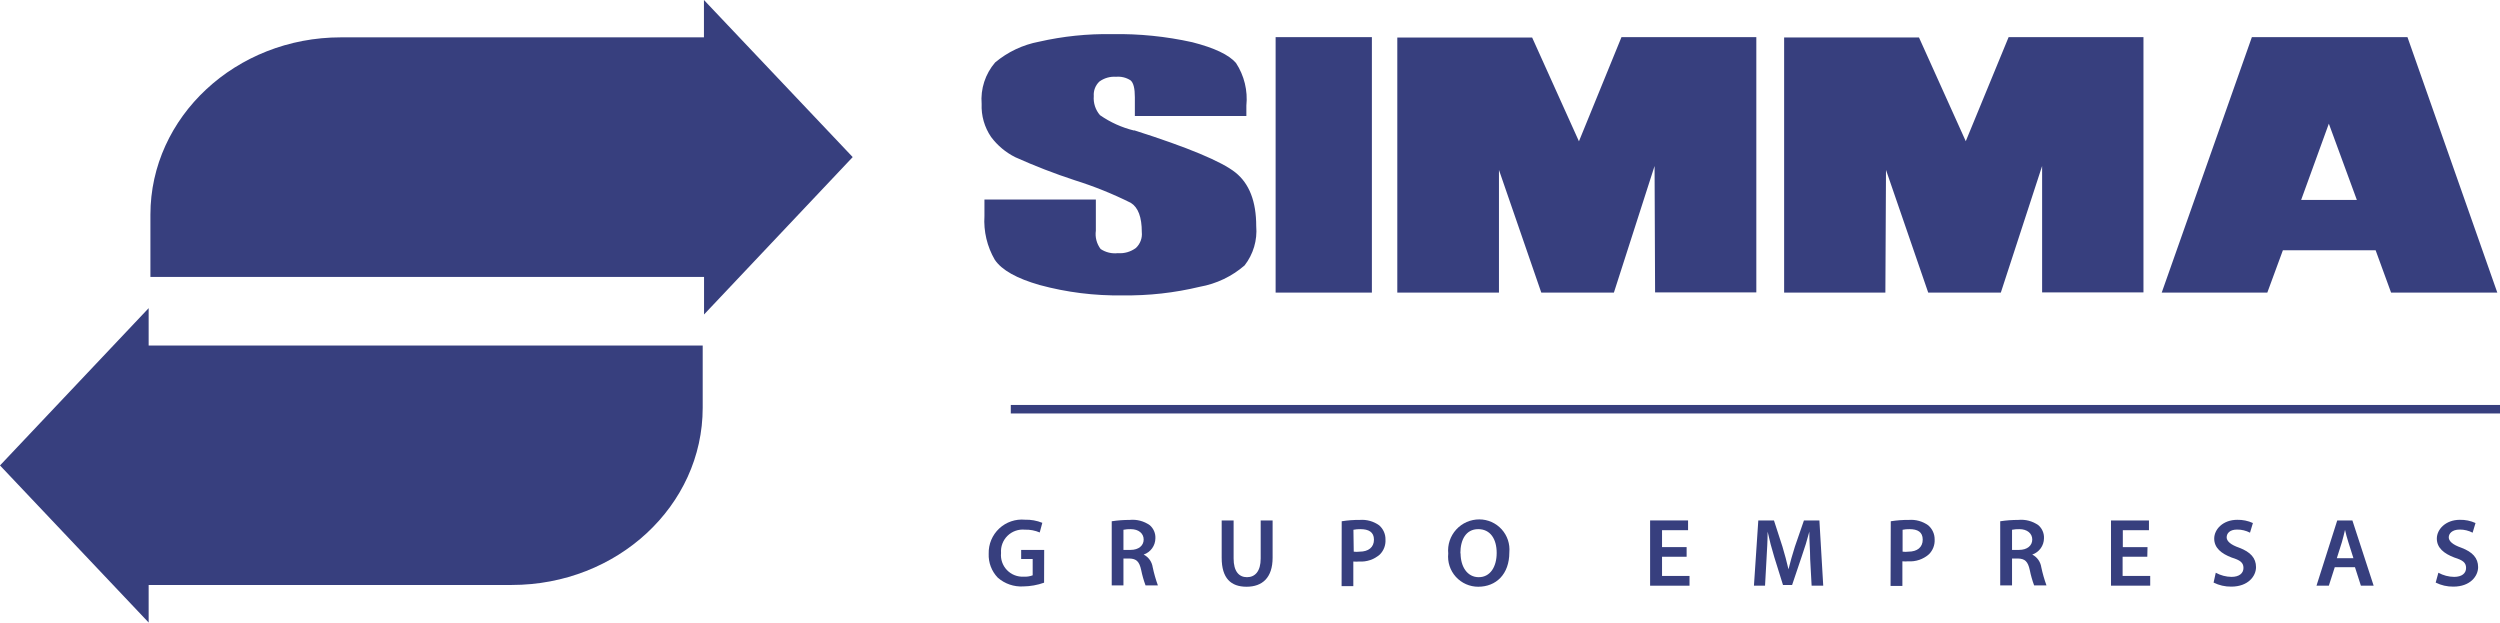
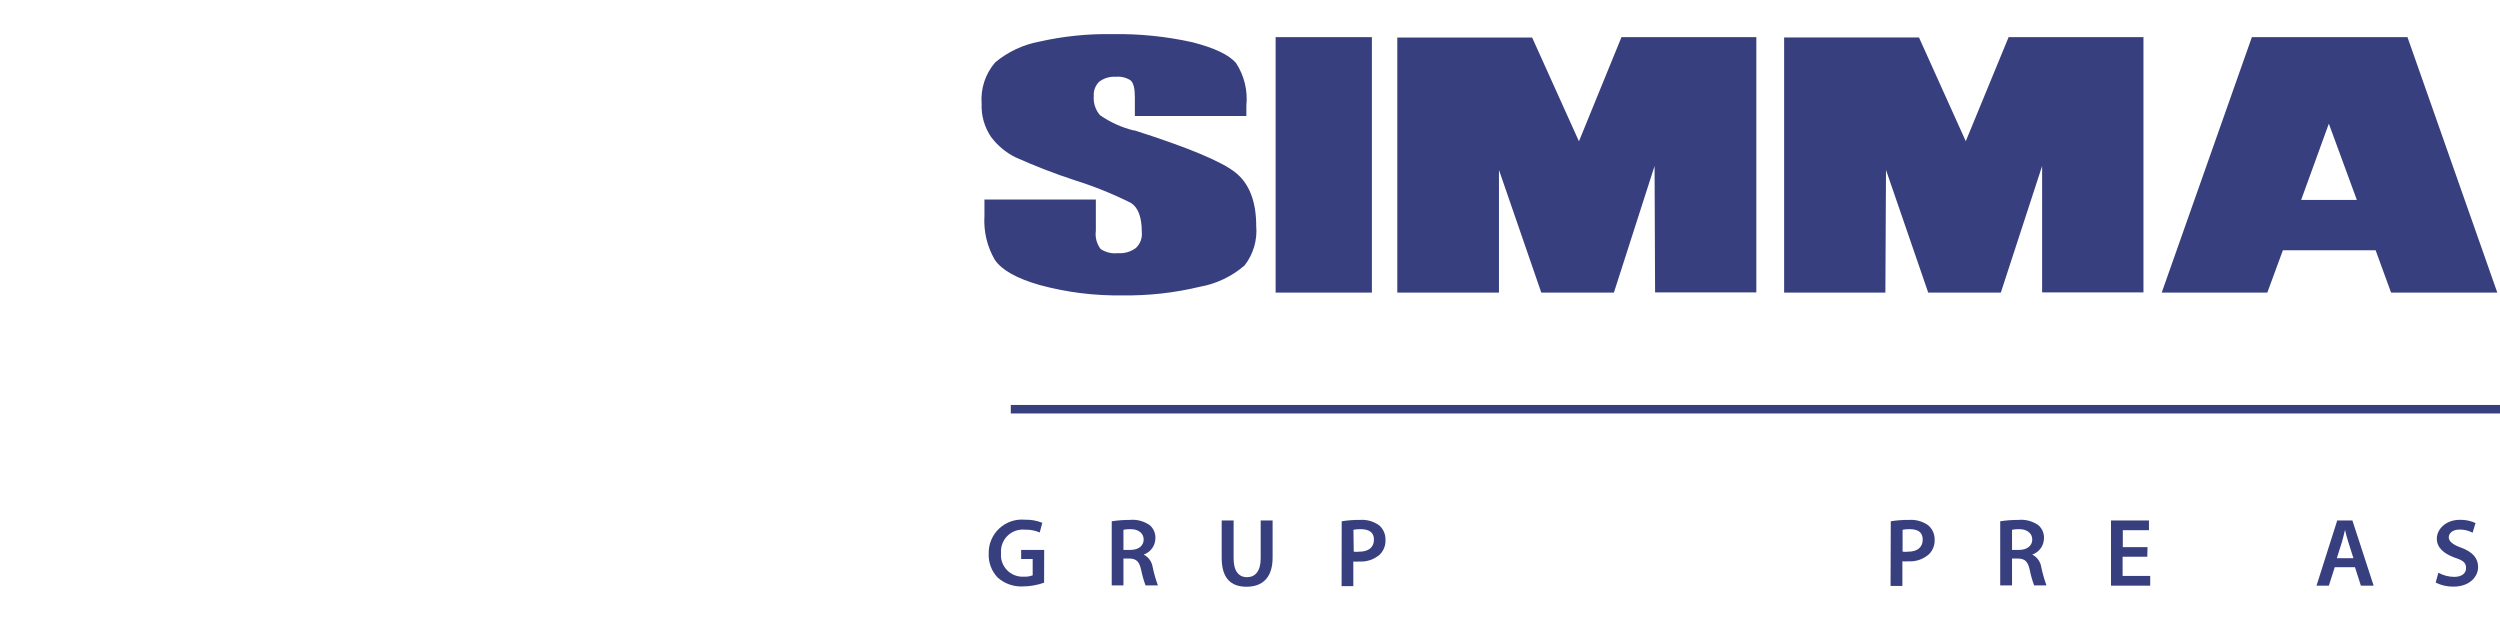
<svg xmlns="http://www.w3.org/2000/svg" width="506px" height="126px" viewBox="0 0 506 126" version="1.1">
  <title>GS-blanco-blue</title>
  <g id="Page-1" stroke="none" stroke-width="1" fill="none" fill-rule="evenodd">
    <g id="GS-blanco-blue" fill="#373F7E" fill-rule="nonzero">
-       <path d="M172.586,31.794 L142.478,0 L142.478,7.56 L68.992,7.56 C47.745,7.56 30.444,23.646 30.444,43.449 L30.444,56.049 L142.499,56.049 L142.499,63.651 L172.586,31.794 Z M30.087,62.37 L0,94.206 L30.087,126 L30.087,118.398 L103.573,118.398 C124.925,118.398 142.226,102.375 142.226,82.53 L142.226,69.93 L30.087,69.93 L30.087,62.37 Z" id="Shape" />
      <path d="M397.871,28.581 L388.402,7.581 L361.108,7.581 L361.108,59.22 L381.6,59.22 L381.726,34.398 L390.271,59.22 L404.968,59.22 L413.324,33.6 L413.324,59.178 L433.837,59.178 L433.837,7.518 L406.543,7.518 L397.871,28.581 Z M258.186,59.22 L277.67,59.22 L277.67,7.518 L258.186,7.518 L258.186,59.22 Z M465.751,40.467 L471.357,25.032 L477.026,40.467 L465.751,40.467 Z M487.272,7.518 L455.778,7.518 L437.533,59.22 L458.906,59.22 L462.056,50.652 L480.826,50.652 L483.954,59.22 L505.454,59.22 L487.272,7.518 Z M229.527,26.418 C227.06,25.814 224.725,24.761 222.64,23.31 C221.718,22.243 221.264,20.851 221.38,19.446 C221.298,18.345 221.714,17.266 222.514,16.506 C223.491,15.794 224.689,15.451 225.894,15.54 C226.92,15.446 227.947,15.697 228.813,16.254 C229.422,16.758 229.695,17.892 229.695,19.677 L229.695,23.478 L252.265,23.478 L252.265,21.378 C252.575,18.345 251.834,15.298 250.166,12.747 C248.738,11.088 245.777,9.681 241.326,8.547 C236.007,7.364 230.566,6.814 225.118,6.909 C220.133,6.821 215.156,7.335 210.294,8.442 C207.024,9.059 203.966,10.505 201.413,12.642 C199.418,14.965 198.436,17.99 198.684,21.042 C198.585,23.416 199.255,25.758 200.594,27.72 C201.883,29.448 203.559,30.85 205.486,31.815 C209.411,33.581 213.427,35.137 217.517,36.477 C221.418,37.7 225.217,39.231 228.876,41.055 C230.366,41.979 231.101,43.953 231.101,46.977 C231.229,48.177 230.786,49.366 229.905,50.19 C228.854,50.97 227.556,51.343 226.251,51.24 C225.027,51.38 223.792,51.082 222.766,50.4 C221.964,49.338 221.617,48.001 221.8,46.683 L221.8,40.383 L199.251,40.383 L199.251,43.722 C199.058,46.819 199.788,49.903 201.35,52.584 C202.778,54.684 205.801,56.364 210.42,57.687 C215.893,59.172 221.547,59.879 227.217,59.787 C232.476,59.861 237.724,59.275 242.838,58.044 C246.196,57.447 249.331,55.952 251.908,53.718 C253.666,51.456 254.505,48.613 254.26,45.759 C254.26,40.775 252.86,37.163 250.061,34.923 C247.261,32.683 240.43,29.834 229.569,26.376 M319.578,28.602 L310.109,7.602 L282.814,7.602 L282.814,59.22 L303.39,59.22 L303.39,34.398 L311.956,59.22 L326.653,59.22 L334.884,33.6 L334.989,59.178 L355.481,59.178 L355.481,7.518 L328.186,7.518 L319.578,28.602 Z" id="Shape" />
      <path d="M211.323,117.936 C209.974,118.417 208.556,118.672 207.124,118.692 C205.238,118.805 203.383,118.171 201.959,116.928 C200.701,115.627 200.032,113.865 200.111,112.056 C200.061,110.134 200.836,108.282 202.241,106.969 C203.646,105.656 205.546,105.008 207.46,105.189 C208.66,105.155 209.853,105.37 210.966,105.819 L210.441,107.772 C209.494,107.365 208.469,107.172 207.439,107.205 C206.142,107.077 204.855,107.53 203.923,108.441 C202.991,109.353 202.511,110.63 202.61,111.93 C202.486,113.197 202.92,114.455 203.8,115.375 C204.679,116.295 205.916,116.785 207.187,116.718 C207.808,116.756 208.431,116.663 209.014,116.445 L209.014,113.148 L206.683,113.148 L206.683,111.3 L211.344,111.3 L211.323,117.936 Z" id="Path" />
      <path d="M225.013,105.504 C226.215,105.32 227.429,105.229 228.645,105.231 C230.087,105.086 231.533,105.467 232.718,106.302 C233.481,106.964 233.899,107.939 233.852,108.948 C233.843,110.44 232.891,111.763 231.479,112.245 L231.479,112.245 C232.468,112.752 233.149,113.707 233.306,114.807 C233.57,116.055 233.92,117.283 234.356,118.482 L231.857,118.482 C231.482,117.471 231.187,116.432 230.975,115.374 C230.597,113.631 229.989,113.085 228.603,113.043 L227.385,113.043 L227.385,118.482 L225.013,118.482 L225.013,105.504 Z M227.385,111.3 L228.834,111.3 C230.45,111.3 231.479,110.439 231.479,109.2 C231.479,107.961 230.45,107.1 228.876,107.1 C228.376,107.086 227.876,107.128 227.385,107.226 L227.385,111.3 Z" id="Shape" />
      <path d="M249.683,105.336 L249.683,113.043 C249.683,115.626 250.753,116.823 252.391,116.823 C254.029,116.823 255.163,115.626 255.163,113.043 L255.163,105.336 L257.577,105.336 L257.577,112.875 C257.577,116.949 255.478,118.755 252.307,118.755 C249.137,118.755 247.268,117.054 247.268,112.896 L247.268,105.336 L249.683,105.336 Z" id="Path" />
      <path d="M271.56,105.504 C272.775,105.31 274.004,105.219 275.235,105.231 C276.624,105.126 278.006,105.512 279.14,106.323 C279.983,107.054 280.454,108.126 280.421,109.242 C280.482,110.352 280.07,111.435 279.287,112.224 C278.133,113.24 276.622,113.754 275.088,113.652 C274.697,113.688 274.303,113.688 273.912,113.652 L273.912,118.629 L271.539,118.629 L271.56,105.504 Z M273.996,111.657 C274.386,111.708 274.781,111.708 275.172,111.657 C276.977,111.657 278.09,110.775 278.09,109.221 C278.09,107.667 276.998,107.1 275.34,107.1 C274.867,107.091 274.396,107.133 273.933,107.226 L273.996,111.657 Z" id="Shape" />
-       <path d="M305.49,111.804 C305.49,116.235 302.802,118.755 299.191,118.755 C297.464,118.758 295.818,118.028 294.66,116.747 C293.503,115.465 292.944,113.753 293.123,112.035 C292.951,110.261 293.538,108.498 294.738,107.181 C295.938,105.864 297.64,105.118 299.422,105.126 C301.138,105.13 302.773,105.857 303.928,107.127 C305.082,108.397 305.649,110.095 305.49,111.804 L305.49,111.804 Z M295.622,111.993 C295.622,114.681 296.965,116.823 299.296,116.823 C301.626,116.823 302.928,114.723 302.928,111.909 C302.928,109.095 301.647,107.1 299.191,107.1 C296.734,107.1 295.58,109.2 295.58,111.993 L295.622,111.993 Z" id="Shape" />
-       <polygon id="Path" points="341.372 112.686 336.396 112.686 336.396 116.571 341.959 116.571 341.959 118.545 333.981 118.545 333.981 105.336 341.665 105.336 341.665 107.31 336.396 107.31 336.396 110.733 341.372 110.733" />
-       <path d="M366.378,113.148 C366.378,111.447 366.189,109.389 366.21,107.604 L366.21,107.604 C365.79,109.221 365.244,111.006 364.656,112.665 L362.724,118.398 L360.877,118.398 L359.113,112.749 C358.588,111.048 358.126,109.263 357.769,107.604 L357.769,107.604 C357.769,109.326 357.643,111.426 357.538,113.232 L357.244,118.545 L354.998,118.545 L355.88,105.336 L359.05,105.336 L360.772,110.649 C361.234,112.203 361.654,113.757 361.989,115.227 L361.989,115.227 C362.346,113.799 362.787,112.182 363.291,110.628 L365.118,105.336 L368.246,105.336 L369.023,118.545 L366.672,118.545 L366.378,113.148 Z" id="Path" />
      <path d="M382.691,105.504 C383.906,105.31 385.135,105.219 386.366,105.231 C387.755,105.126 389.137,105.512 390.271,106.323 C391.111,107.041 391.588,108.095 391.573,109.2 C391.628,110.313 391.208,111.397 390.418,112.182 C389.265,113.2 387.753,113.715 386.219,113.61 C385.828,113.648 385.434,113.648 385.043,113.61 L385.043,118.587 L382.649,118.587 L382.691,105.504 Z M385.085,111.657 C385.475,111.709 385.87,111.709 386.261,111.657 C388.045,111.657 389.158,110.775 389.158,109.221 C389.158,107.667 388.129,107.1 386.471,107.1 C386.005,107.089 385.541,107.131 385.085,107.226 L385.085,111.657 Z" id="Shape" />
      <path d="M404.842,105.504 C406.051,105.321 407.272,105.23 408.495,105.231 C409.938,105.086 411.384,105.467 412.568,106.302 C413.332,106.964 413.75,107.939 413.702,108.948 C413.693,110.44 412.741,111.763 411.33,112.245 L411.33,112.245 C412.318,112.752 412.999,113.707 413.156,114.807 C413.42,116.055 413.771,117.283 414.206,118.482 L411.708,118.482 C411.332,117.471 411.037,116.432 410.826,115.374 C410.448,113.631 409.839,113.085 408.453,113.043 L407.236,113.043 L407.236,118.482 L404.842,118.482 L404.842,105.504 Z M407.236,111.3 L408.663,111.3 C410.301,111.3 411.33,110.439 411.33,109.2 C411.33,107.961 410.301,107.1 408.726,107.1 C408.226,107.086 407.726,107.128 407.236,107.226 L407.236,111.3 Z" id="Shape" />
      <polygon id="Path" points="434.614 112.686 429.617 112.686 429.617 116.571 435.202 116.571 435.202 118.545 427.266 118.545 427.266 105.336 434.95 105.336 434.95 107.31 429.659 107.31 429.659 110.733 434.656 110.733" />
-       <path d="M448.471,115.92 C449.449,116.46 450.546,116.749 451.663,116.76 C453.195,116.76 454.077,116.046 454.077,114.954 C454.077,113.862 453.405,113.379 451.705,112.854 C449.605,112.056 448.156,110.901 448.156,109.011 C448.156,107.121 449.941,105.21 452.818,105.21 C453.91,105.185 454.994,105.408 455.988,105.861 L455.4,107.814 C454.59,107.392 453.689,107.175 452.776,107.184 C451.243,107.184 450.676,108.003 450.676,108.759 C450.676,109.515 451.453,110.25 453.216,110.859 C455.505,111.72 456.618,112.959 456.618,114.786 C456.618,116.613 455.022,118.734 451.6,118.734 C450.362,118.749 449.138,118.468 448.03,117.915 L448.471,115.92 Z" id="Path" />
      <path d="M472.554,114.807 L471.357,118.545 L468.858,118.545 L473.058,105.336 L476.123,105.336 L480.427,118.545 L477.845,118.545 L476.648,114.807 L472.554,114.807 Z M476.333,112.98 L475.304,109.725 C475.031,108.927 474.821,108.024 474.632,107.247 L474.632,107.247 C474.443,108.024 474.233,108.948 474.002,109.725 L472.974,112.98 L476.333,112.98 Z" id="Shape" />
      <path d="M493.528,115.92 C494.506,116.46 495.603,116.749 496.72,116.76 C498.274,116.76 499.134,116.046 499.134,114.954 C499.134,113.862 498.462,113.379 496.783,112.854 C494.683,112.056 493.214,110.901 493.214,109.011 C493.214,107.121 495.019,105.21 497.875,105.21 C498.967,105.185 500.051,105.408 501.045,105.861 L500.457,107.814 C499.647,107.392 498.746,107.175 497.833,107.184 C496.3,107.184 495.628,108.003 495.628,108.759 C495.628,109.515 496.405,110.25 498.169,110.859 C500.457,111.72 501.57,112.959 501.57,114.786 C501.57,116.613 499.974,118.734 496.552,118.734 C495.314,118.749 494.09,118.468 492.983,117.915 L493.528,115.92 Z" id="Path" />
      <rect id="Rectangle" x="204.584" y="81.963" width="301.416" height="1.722" />
    </g>
  </g>
</svg>